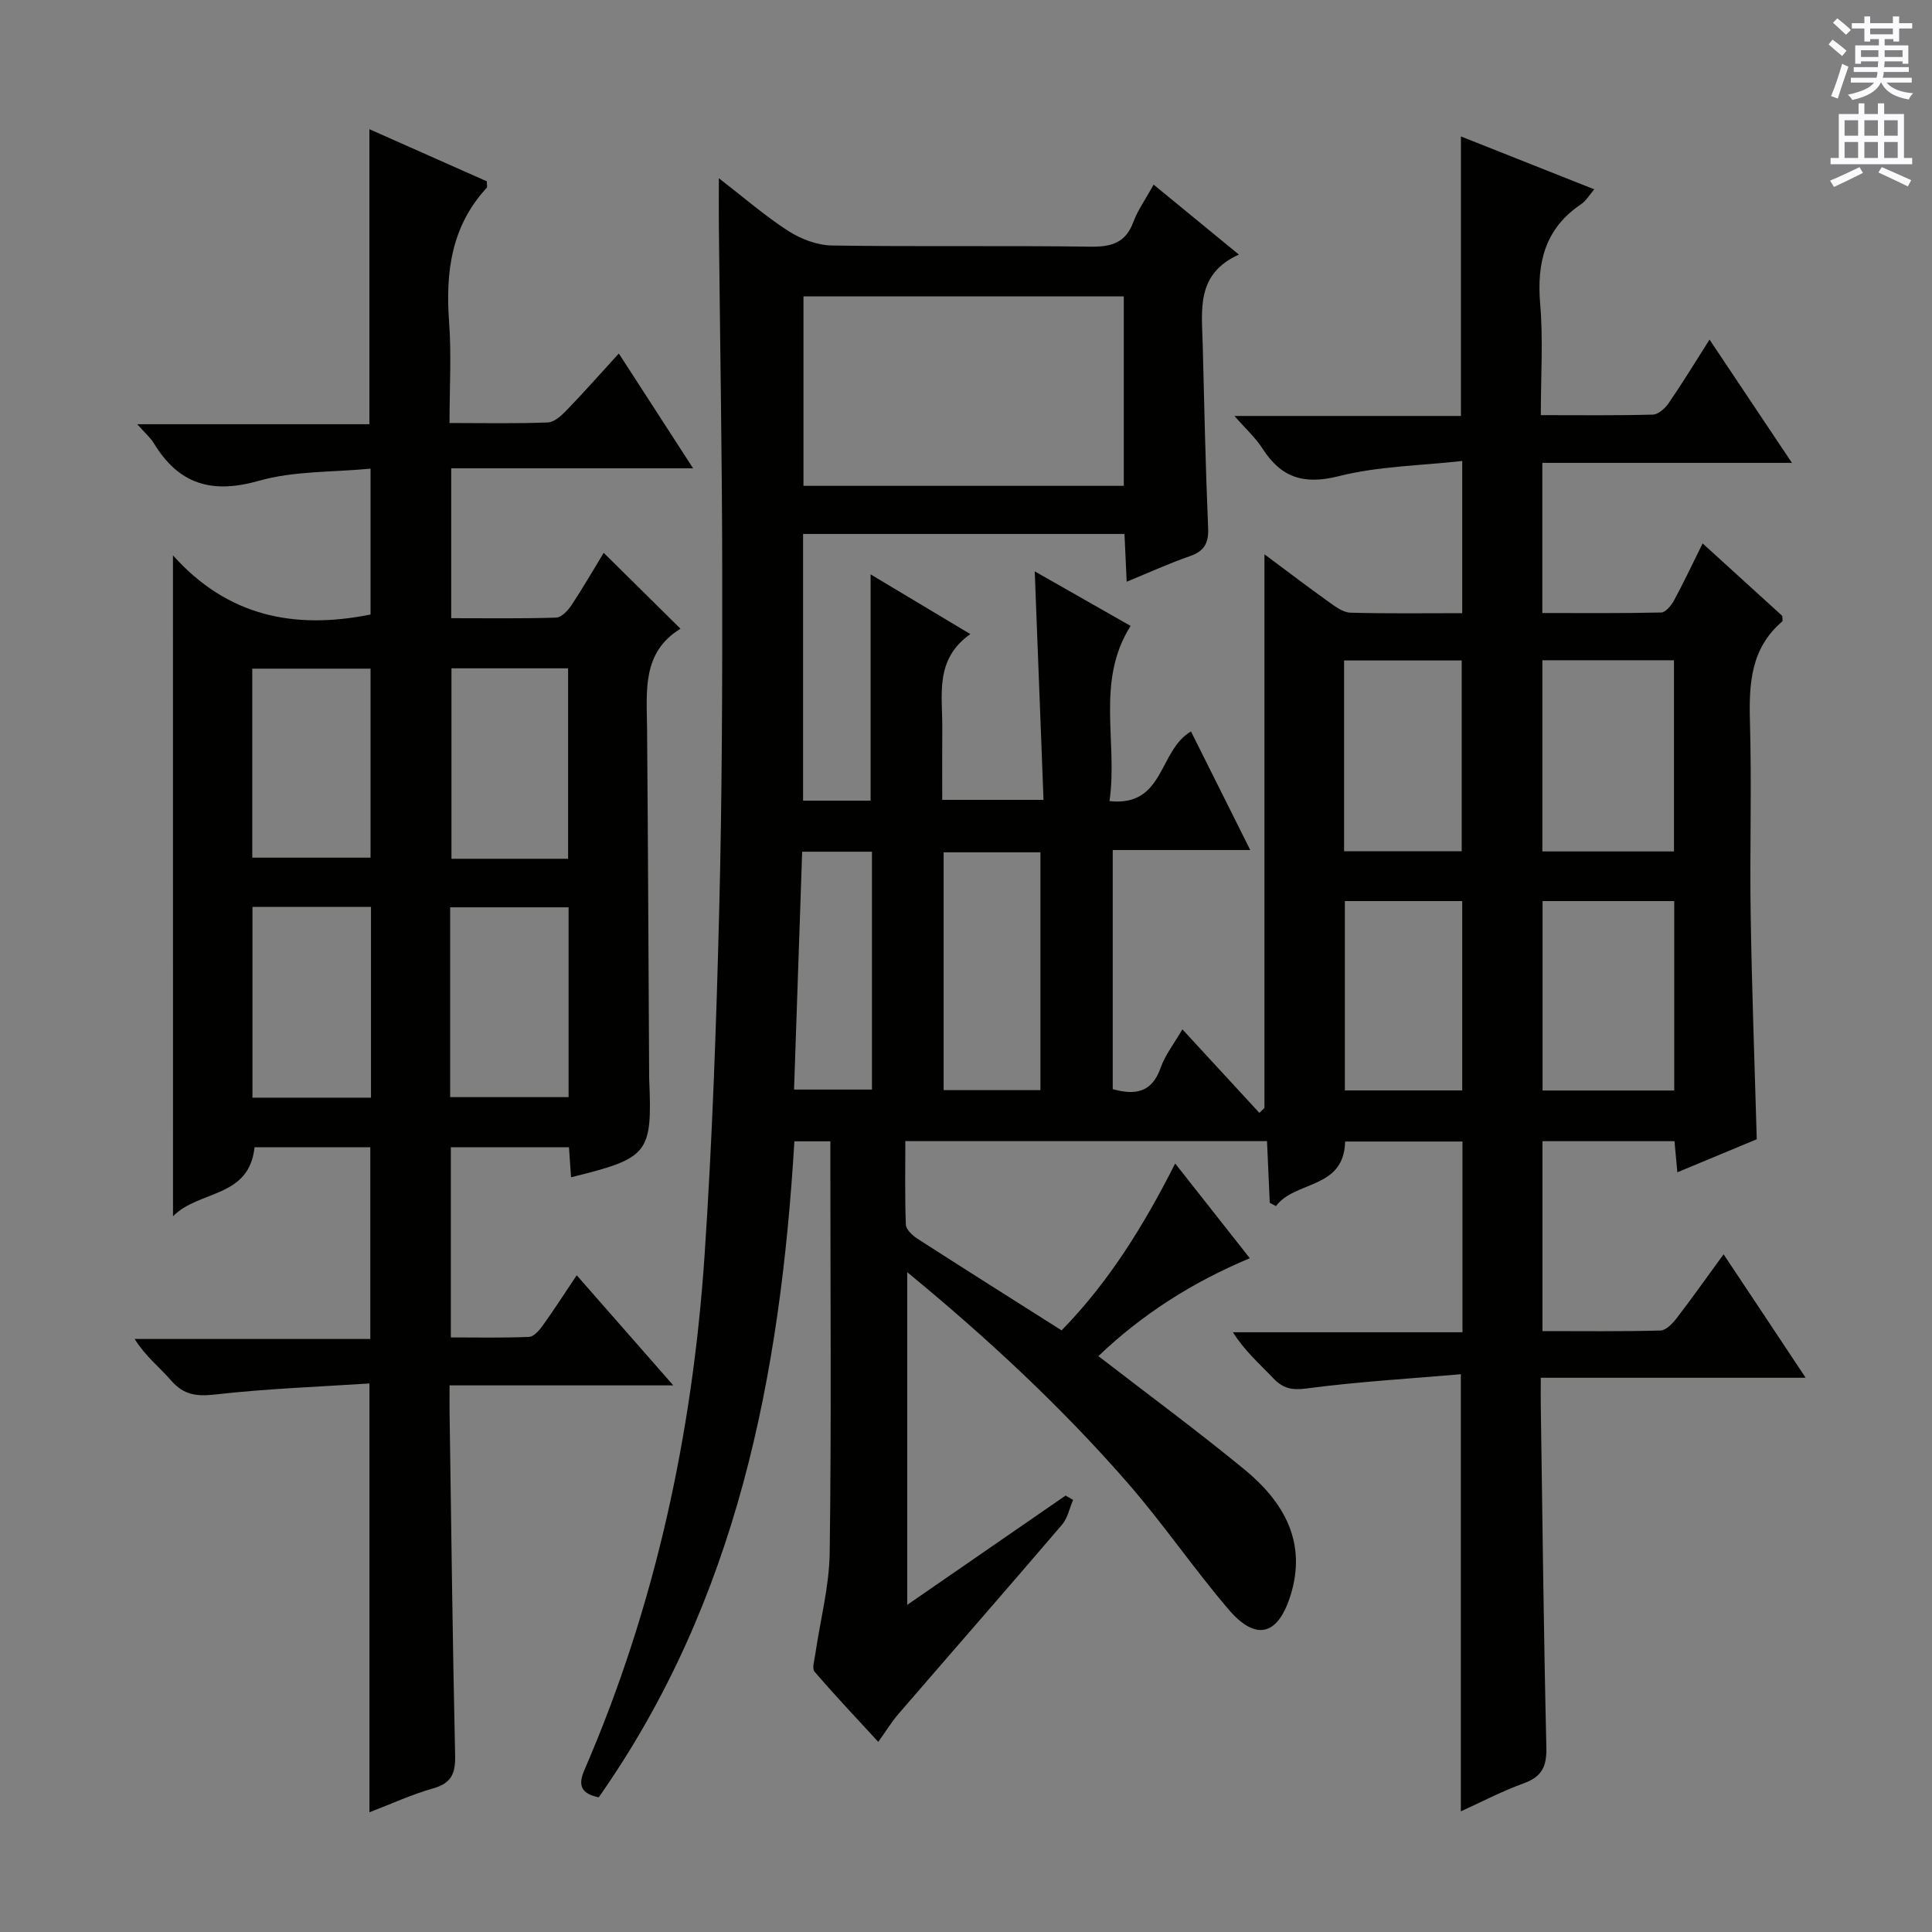
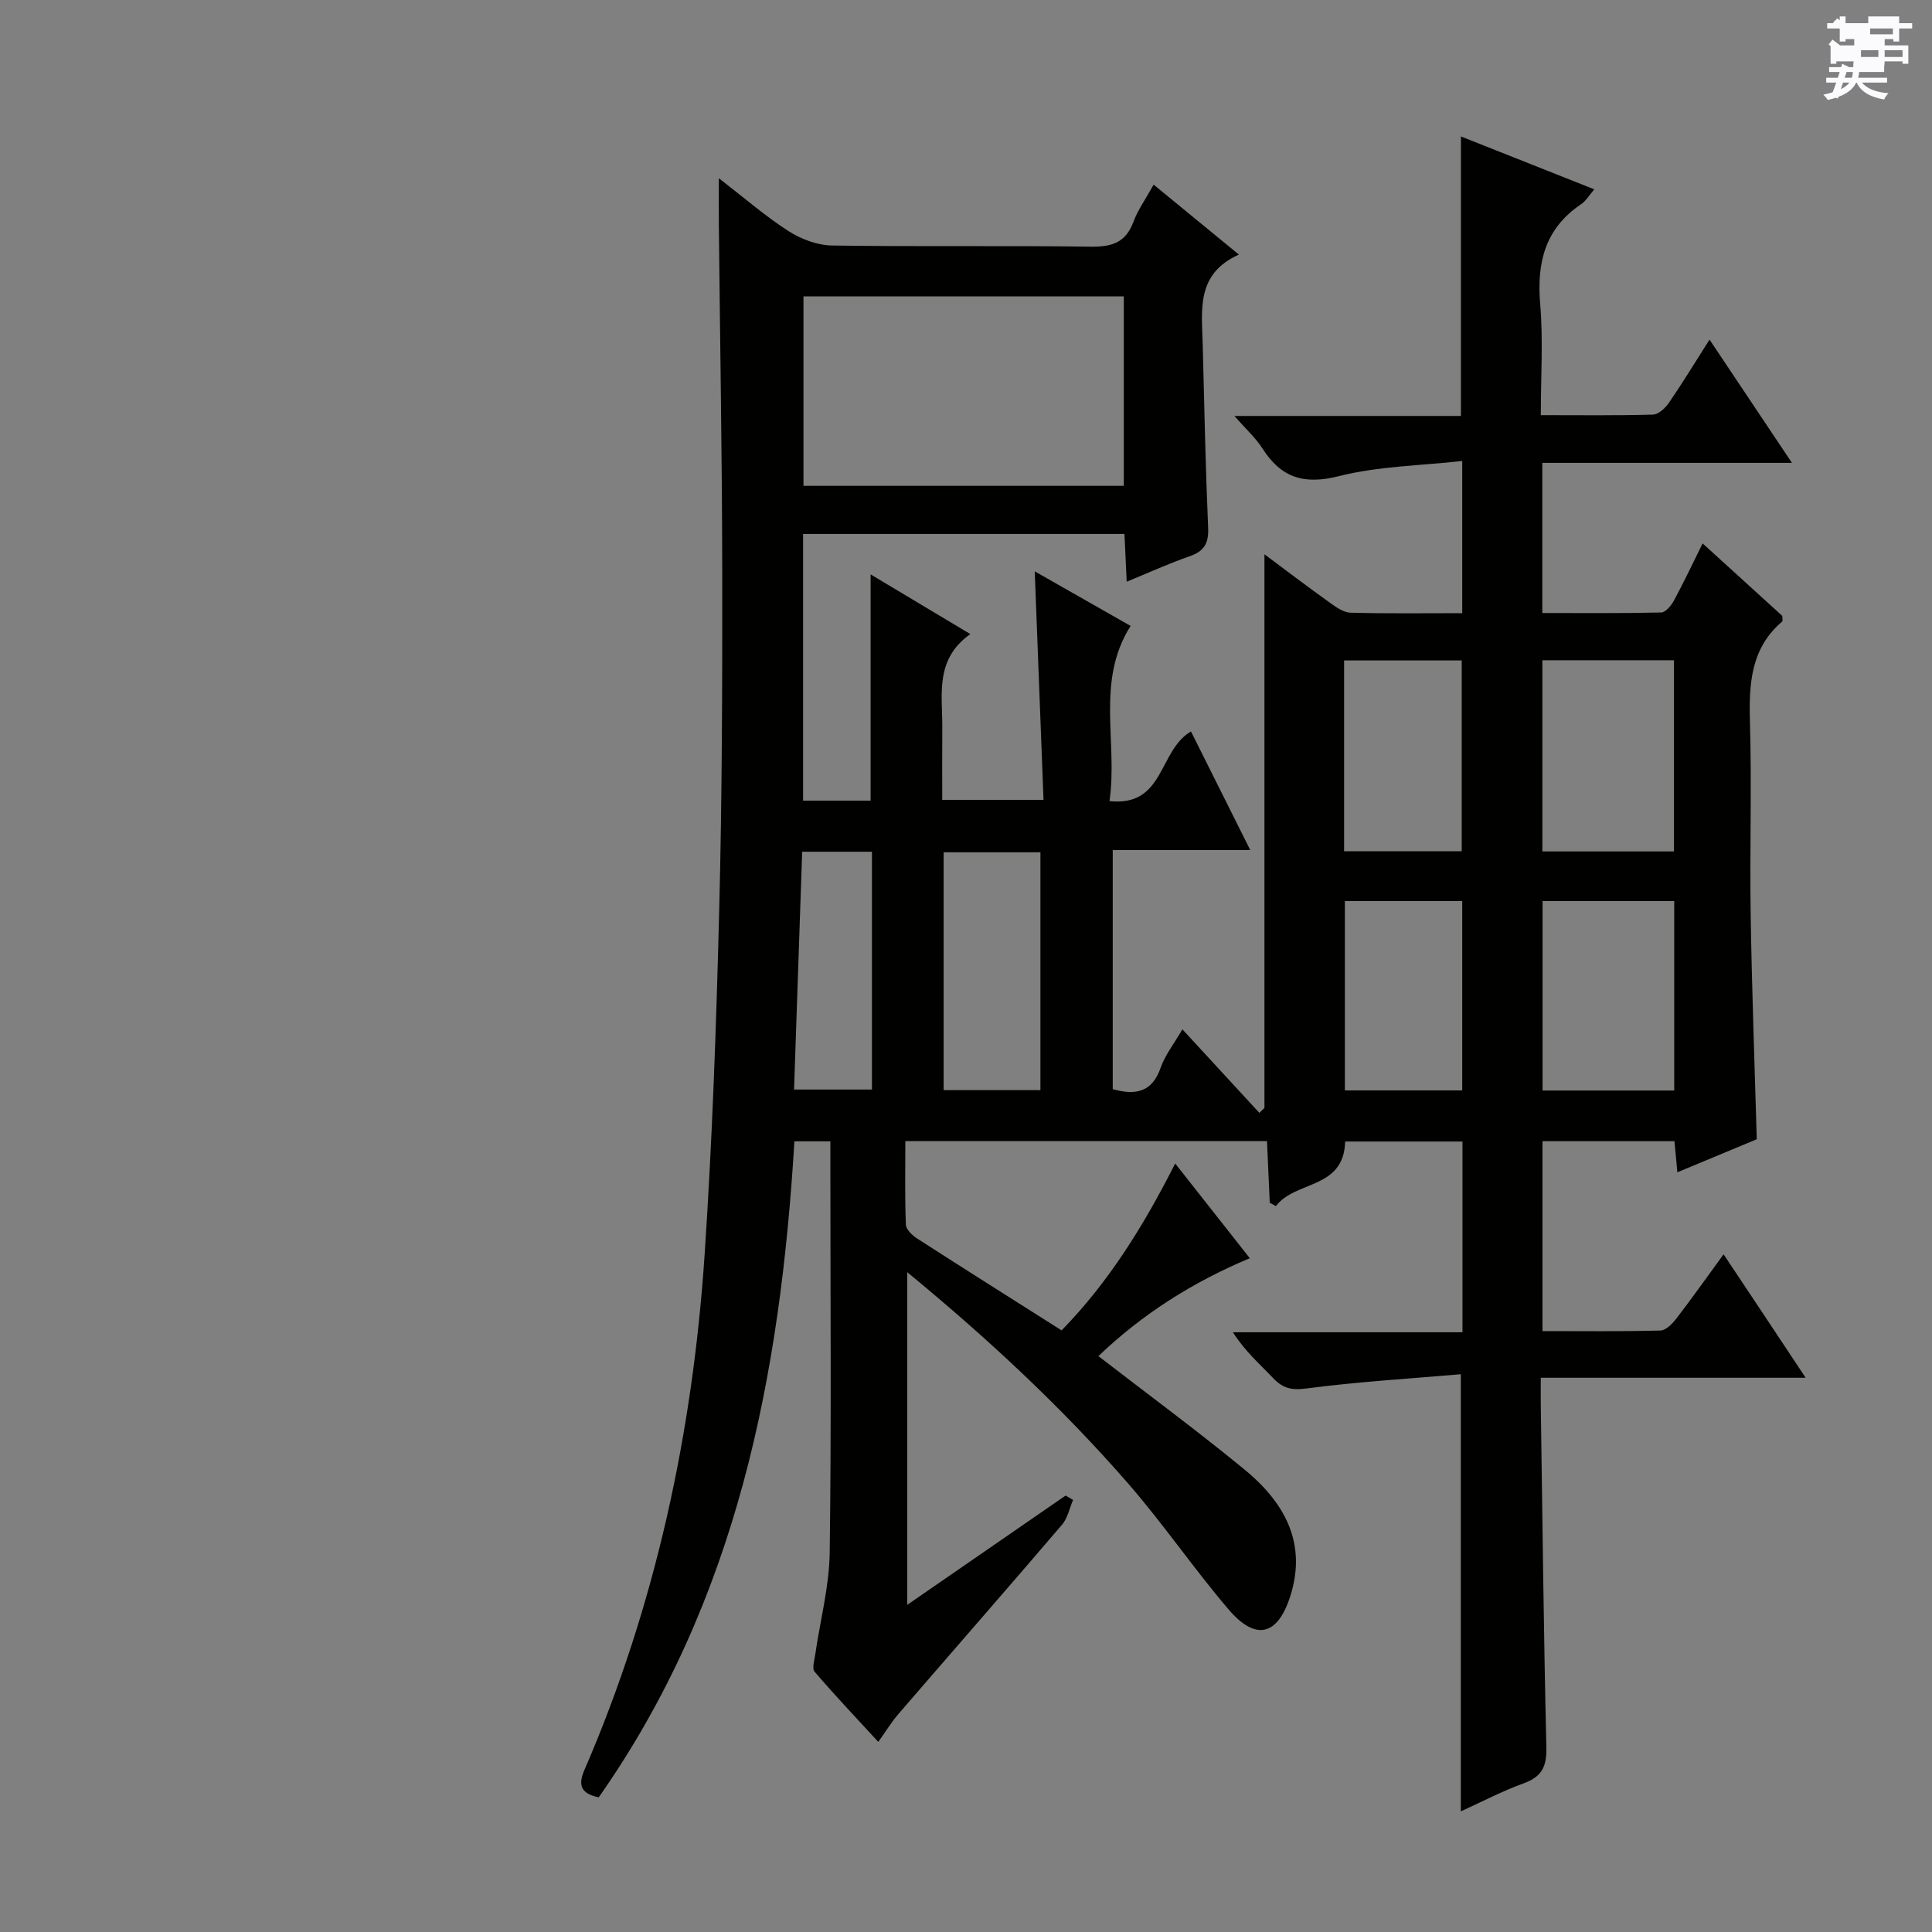
<svg xmlns="http://www.w3.org/2000/svg" enable-background="new 0 0 400 400" viewBox="0 0 400 400">
  <rect x="0" y="0" width="400" height="400" fill="#808080" stroke="none" />
  <path d="m373.84 285.25c-18.92 0-36.55 0-54.84 0 0 2.09-.02 3.86 0 5.62.35 23.64.6 47.29 1.16 70.93.09 3.94-.94 6.06-4.7 7.42-4.47 1.62-8.72 3.85-13.01 5.8 0-30.02 0-59.61 0-90.5-10.64.92-21.36 1.55-31.97 2.95-3.1.41-4.89-.04-6.9-2.16-2.74-2.89-5.79-5.5-8.32-9.48h47.53c0-13.61 0-26.39 0-39.49-8.17 0-16.23 0-24.29 0-.27 9.97-10.33 8.03-14.33 13.37-.43-.23-.85-.46-1.28-.69-.19-4.18-.37-8.36-.57-12.76-24.91 0-49.52 0-74.88 0 0 5.77-.12 11.54.11 17.29.04 1.01 1.34 2.23 2.36 2.89 9.79 6.3 19.64 12.51 29.88 19 9.75-9.97 16.97-21.62 23.52-34.55 5.33 6.77 10.31 13.08 15.45 19.61-12 5.02-22.37 11.68-31.35 20.27 10.29 7.94 20.44 15.43 30.18 23.42 8.22 6.74 13.11 15.16 9.54 26.31-2.62 8.17-7.16 9.29-12.79 2.69-7.23-8.47-13.53-17.74-20.85-26.14-13.68-15.7-28.89-29.86-45.66-43.66v68.88c11.21-7.74 22-15.18 32.79-22.63.52.3 1.03.6 1.55.9-.74 1.72-1.12 3.76-2.28 5.12-11.24 13.15-22.63 26.16-33.93 39.26-1.39 1.61-2.5 3.46-4.12 5.72-4.6-5-9.01-9.66-13.18-14.52-.58-.67-.04-2.39.13-3.6 1.02-7.02 2.89-14.03 2.99-21.06.36-26.49.14-53 .14-79.5 0-1.8 0-3.6 0-5.66-2.69 0-4.93 0-7.45 0-2.9 48.46-11.86 95-40.51 135.82-3.52-.74-4.39-2.36-2.99-5.6 14.75-34.06 22.43-69.83 24.91-106.7 1.59-23.72 2.42-47.5 3.02-71.26.6-23.47.66-46.96.63-70.44-.03-23.82-.46-47.63-.7-71.45-.03-2.82 0-5.64 0-9.77 5.31 4.1 9.64 7.88 14.43 10.95 2.6 1.67 5.97 2.93 9.01 2.98 17.83.27 35.67-.01 53.5.24 4.33.06 7.27-.77 8.88-5.11.91-2.46 2.5-4.67 4.2-7.73 5.76 4.73 11.32 9.29 17.65 14.48-8.96 4.02-7.66 11.55-7.49 18.65.32 12.65.58 25.3 1.12 37.93.14 3.18-.8 4.82-3.79 5.86-4.21 1.46-8.28 3.32-13.07 5.29-.16-3.5-.3-6.53-.46-9.89-22.18 0-44.23 0-66.54 0v55.22h13.98c0-15.51 0-30.89 0-46.85 6.71 4.02 13.32 7.98 20.65 12.36-7.43 5.25-5.76 12.55-5.81 19.4-.04 4.83-.01 9.66-.01 14.92h20.97c-.6-15.63-1.2-31.13-1.82-47.31 6.8 3.87 13.11 7.46 19.85 11.3-7.29 11.52-2.6 24.02-4.37 36.27 11.44 1.23 10.09-10.48 16.87-14.42 3.93 7.87 7.94 15.89 12.27 24.55-9.91 0-19 0-28.47 0v49.51c4.63 1.28 8.11.74 9.91-4.41.91-2.62 2.73-4.91 4.51-7.98 5.45 5.91 10.7 11.61 15.94 17.3.35-.34.7-.68 1.05-1.02 0-38.09 0-76.17 0-114.63 4.46 3.32 8.92 6.72 13.48 9.98 1.3.93 2.86 2.07 4.34 2.11 7.62.21 15.24.1 23.13.1 0-10.39 0-20.31 0-31.51-8.64.97-17.34 1.07-25.54 3.14-7.27 1.84-11.96.32-15.83-5.74-1.4-2.19-3.41-3.99-5.79-6.72h46.89c0-19.51 0-38.42 0-57.87 8.96 3.56 18.09 7.18 27.61 10.95-1.06 1.22-1.72 2.4-2.72 3.07-7.48 5.03-9.21 12.1-8.48 20.68.63 7.41.13 14.93.13 23 7.99 0 15.6.1 23.2-.11 1.15-.03 2.57-1.34 3.31-2.43 2.79-4.06 5.36-8.28 8.42-13.1 5.74 8.59 11.14 16.67 17.06 25.52-17.66 0-34.52 0-51.68 0v31.09c8.12 0 16.38.08 24.62-.11.91-.02 2.07-1.45 2.64-2.49 1.98-3.65 3.75-7.41 5.93-11.81 5.71 5.19 11.16 10.15 16.49 15 0 .54.14 1.03-.02 1.17-6.53 5.57-6.89 12.91-6.67 20.8.38 13.32-.06 26.67.15 40 .24 15.29.81 30.57 1.26 46.39-5.16 2.14-10.61 4.41-16.44 6.84-.22-2.43-.4-4.33-.6-6.44-9.1 0-18.05 0-27.33 0v39.32c8.19 0 16.32.1 24.43-.12 1.15-.03 2.51-1.45 3.35-2.55 3.14-4.08 6.11-8.29 9.72-13.23 5.68 8.51 11.06 16.62 16.99 25.56zm-141.17-184.66c0-13.48 0-26.38 0-39.22-22.37 0-44.4 0-66.32 0v39.22zm86.66 36.11v39.58h27.25c0-13.34 0-26.37 0-39.58-9.28 0-18.21 0-27.25 0zm27.3 89.08c0-13.33 0-26.21 0-39.22-9.33 0-18.36 0-27.26 0v39.22zm-131.22-.08c0-16.72 0-33.04 0-49.24-6.97 0-13.52 0-20.04 0v49.24zm62.87-88.96v39.5h24.35c0-13.34 0-26.39 0-39.5-8.3 0-16.22 0-24.35 0zm24.46 89.02c0-13.27 0-26.16 0-39.2-8.29 0-16.32 0-24.3 0v39.2zm-136.66-49.42c-.57 16.72-1.12 32.9-1.68 49.24h16.13c0-16.56 0-32.77 0-49.24-4.85 0-9.41 0-14.45 0z" fill="#010100" />
-   <path d="m35.81 114.98c11.34 12.7 25.23 15.4 40.91 12.25 0-9.55 0-19.47 0-30.2-7.86.76-15.85.44-23.15 2.52-9.76 2.78-16.6.69-21.75-7.83-.67-1.11-1.72-1.99-3.41-3.89h48.07c0-20.74 0-40.64 0-61.08 8.23 3.65 16.34 7.25 24.31 10.79 0 .73.14 1.17-.02 1.34-7.33 7.94-8.55 17.46-7.79 27.76.5 6.75.09 13.57.09 20.94 7.11 0 13.75.15 20.36-.12 1.36-.05 2.86-1.46 3.94-2.58 3.54-3.67 6.92-7.5 10.75-11.69 5.17 7.99 10.01 15.46 15.38 23.77-17.1 0-33.42 0-50.08 0v31.03c7.22 0 14.48.11 21.74-.12 1.1-.04 2.43-1.48 3.17-2.59 2.37-3.58 4.52-7.3 6.66-10.82 5.31 5.25 10.37 10.25 15.9 15.71-8.05 4.92-6.98 12.96-6.92 20.79.2 23.99.29 47.99.43 71.98 0 .17 0 .33.01.5.64 15.43-.07 16.33-16.18 20.3-.14-1.98-.27-3.92-.43-6.21-8.12 0-16.16 0-24.46 0v39.37c5.36 0 10.78.12 16.19-.11 1-.04 2.14-1.38 2.86-2.38 2.32-3.23 4.47-6.59 7.01-10.38 6.63 7.56 13.01 14.83 20 22.8-15.79 0-30.69 0-46.32 0 0 2.18-.02 3.94 0 5.69.35 23.64.62 47.28 1.15 70.92.08 3.73-.75 5.75-4.54 6.82-4.42 1.25-8.65 3.21-13.2 4.95 0-29.45 0-58.48 0-88.78-10.5.69-21.23 1.07-31.87 2.28-3.9.44-6.58.12-9.19-2.89-2.39-2.75-5.32-5.01-7.55-8.6h48.79c0-13.52 0-26.43 0-39.69-8.03 0-16.09 0-23.97 0-1.11 10.59-11.52 8.81-16.88 14.29-.01-45.74-.01-90.54-.01-136.84zm16.46 112.28h24.54c0-13.29 0-26.25 0-39.5-8.25 0-16.31 0-24.54 0zm40.93-.11h24.52c0-13.37 0-26.3 0-39.3-8.32 0-16.36 0-24.52 0zm-40.97-49.58h24.49c0-13.25 0-26.14 0-39.13-8.3 0-16.32 0-24.49 0zm65.39.23c0-13.46 0-26.46 0-39.43-8.29 0-16.19 0-24.15 0v39.43z" fill="#010100" />
  <g fill="#fbfafc">
-     <path d="m378.6 9.2.8-1c.9.7 1.9 1.4 2.9 2.3l-.9 1.1c-1.1-.9-2-1.7-2.8-2.4zm.5 10.7c.9-2.1 1.6-4.3 2.3-6.7.4.2.8.4 1.3.6-.7 2.1-1.5 4.3-2.2 6.6zm.4-15.2.9-.9c1 .8 2 1.6 2.8 2.4l-1 1c-1-.9-1.9-1.8-2.7-2.5zm12.5-1.3h1.2v1.4h2.7v1.1h-2.7v2.7h-1.2v-.5h-1.8v1.3h4.9v3.8h-1.2v-.5h-3.7c0 .4-.1.9-.1 1.2h5.1v1h-5.2c0 .5-.1.9-.2 1.2h6v1h-5.2c1.1 1.3 2.9 2 5.5 2.2-.4.4-.7.8-.9 1.3-2.9-.5-4.8-1.6-5.7-3.5h-.1c-.8 1.7-2.7 2.9-5.9 3.6-.2-.4-.6-.8-.9-1.1 2.8-.6 4.6-1.4 5.4-2.5h-4.8v-1h5.3c.1-.3.2-.7.2-1.2h-4.9v-1h5c0-.4 0-.8.1-1.2h-3.6v.5h-1.2v-3.8h4.9v-1.3h-1.8v.5h-1.2v-2.7h-2.6v-1.1h2.6v-1.4h1.2v1.4h4.7v-1.4zm-6.7 8.4h3.6c0-.4 0-.9 0-1.4h-3.6zm1.9-4.7h4.7v-1.2h-4.7zm6.7 3.3h-3.7v1.4h3.7z" />
-     <path d="m384.7 21.4h1.3v2.2h2.8v-2.2h1.3v2.2h4.1v9.1h1.7v1.3h-16.9v-1.3h1.7v-9.1h4.1v-2.2zm.3 13.2.7 1.2c-1.8.9-3.8 1.9-6 2.9-.2-.4-.5-.8-.8-1.3 2.4-1 4.4-2 6.1-2.8zm-3.1-6.5h2.8v-3.2h-2.8zm0 4.6h2.8v-3.3h-2.8zm4.1-4.6h2.8v-3.2h-2.8zm0 4.6h2.8v-3.3h-2.8zm3.6 1.9c2.1.9 4.1 1.8 6.1 2.7l-.7 1.3c-2.2-1.1-4.2-2-6.1-2.9zm3.3-9.7h-2.8v3.2h2.8zm-2.8 7.8h2.8v-3.3h-2.8z" />
+     <path d="m378.6 9.2.8-1c.9.7 1.9 1.4 2.9 2.3l-.9 1.1c-1.1-.9-2-1.7-2.8-2.4zm.5 10.7c.9-2.1 1.6-4.3 2.3-6.7.4.2.8.4 1.3.6-.7 2.1-1.5 4.3-2.2 6.6zm.4-15.2.9-.9c1 .8 2 1.6 2.8 2.4l-1 1c-1-.9-1.9-1.8-2.7-2.5zm12.5-1.3h1.2v1.4h2.7v1.1h-2.7v2.7h-1.2v-.5h-1.8v1.3h4.9v3.8h-1.2v-.5h-3.7c0 .4-.1.9-.1 1.2v1h-5.2c0 .5-.1.9-.2 1.2h6v1h-5.2c1.1 1.3 2.9 2 5.5 2.2-.4.4-.7.8-.9 1.3-2.9-.5-4.8-1.6-5.7-3.5h-.1c-.8 1.7-2.7 2.9-5.9 3.6-.2-.4-.6-.8-.9-1.1 2.8-.6 4.6-1.4 5.4-2.5h-4.8v-1h5.3c.1-.3.2-.7.2-1.2h-4.9v-1h5c0-.4 0-.8.1-1.2h-3.6v.5h-1.2v-3.8h4.9v-1.3h-1.8v.5h-1.2v-2.7h-2.6v-1.1h2.6v-1.4h1.2v1.4h4.7v-1.4zm-6.7 8.4h3.6c0-.4 0-.9 0-1.4h-3.6zm1.9-4.7h4.7v-1.2h-4.7zm6.7 3.3h-3.7v1.4h3.7z" />
  </g>
</svg>